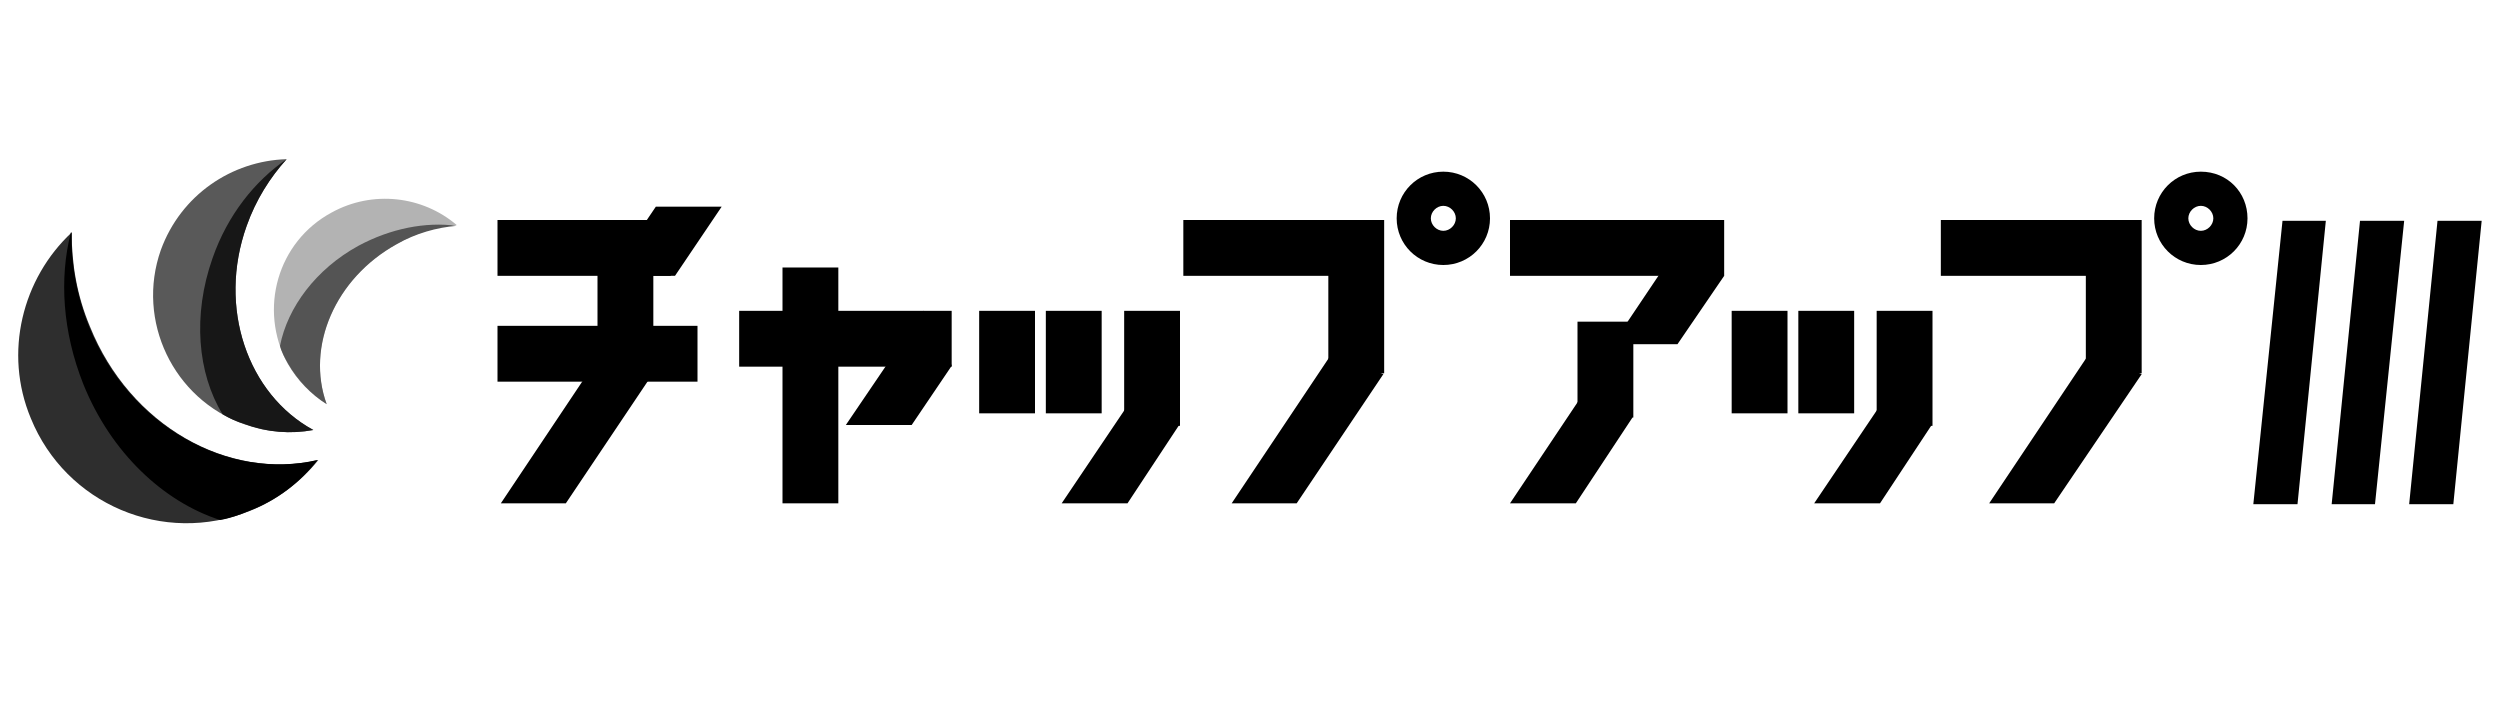
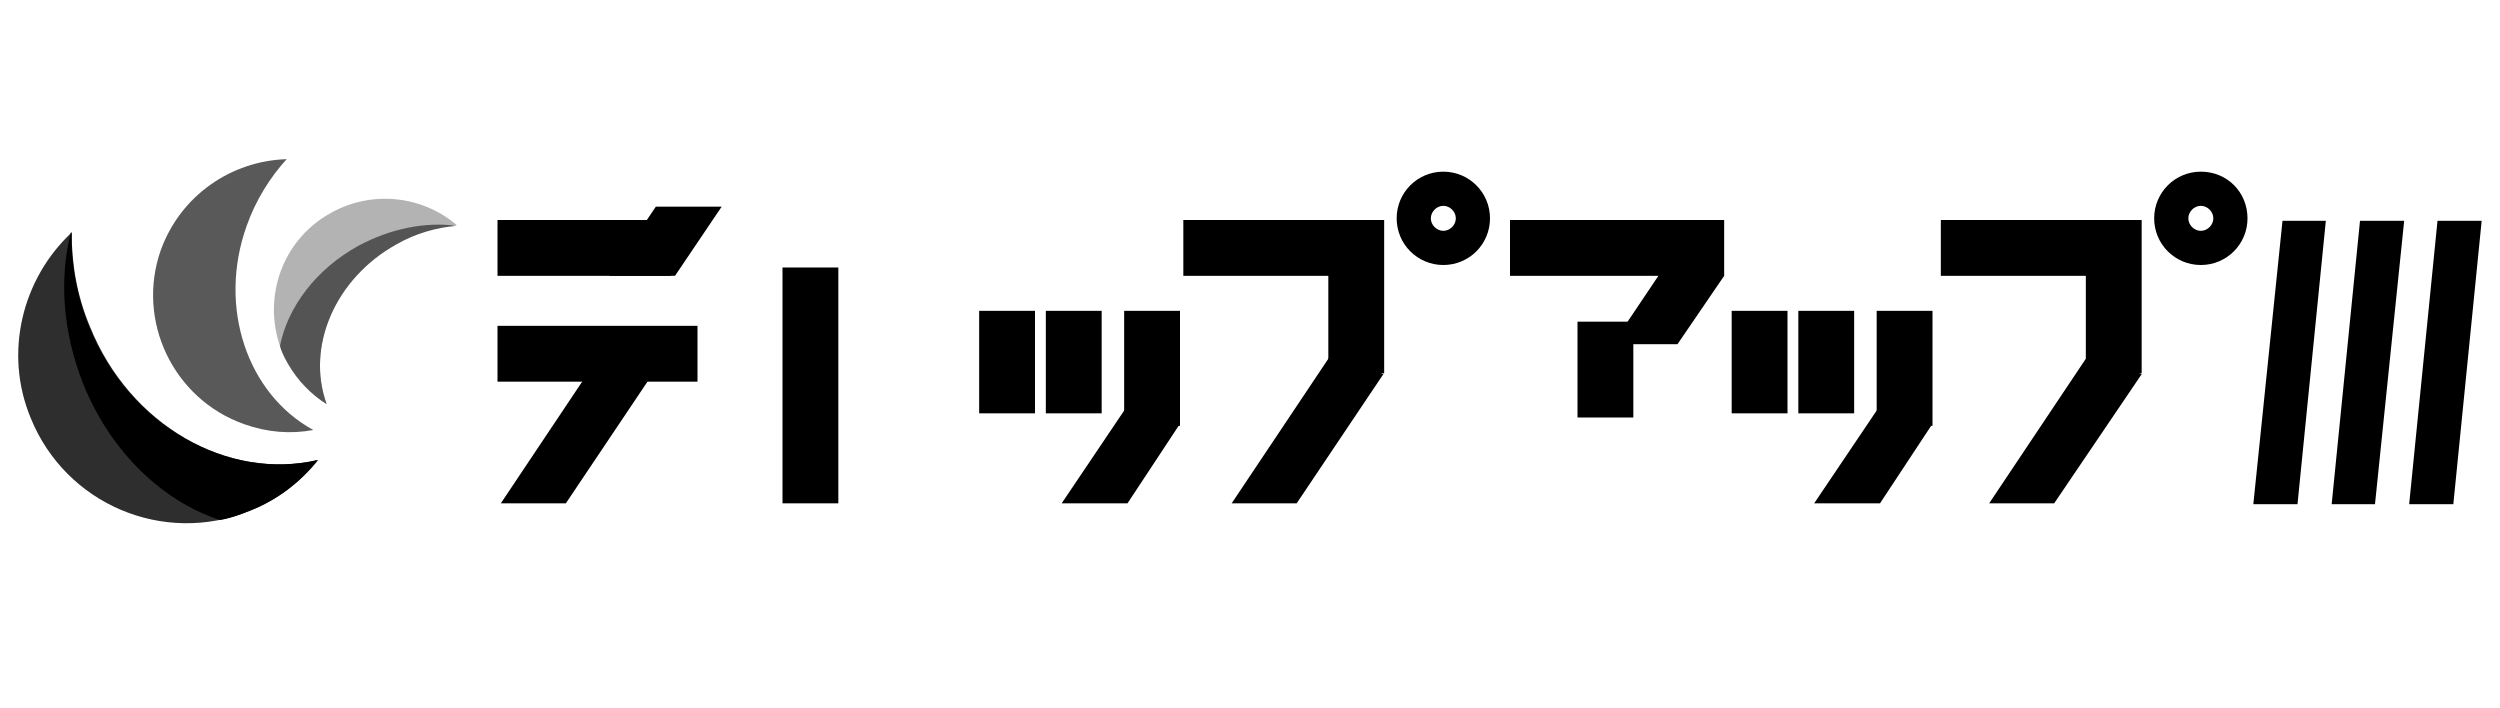
<svg xmlns="http://www.w3.org/2000/svg" version="1.1" id="レイヤー_1" x="0px" y="0px" viewBox="0 0 300 85" style="enable-background:new 0 0 300 85;" xml:space="preserve">
  <style type="text/css">
	.st0{fill-rule:evenodd;clip-rule:evenodd;fill:#B3B3B3;}
	.st1{fill-rule:evenodd;clip-rule:evenodd;fill:#545454;}
	.st2{fill-rule:evenodd;clip-rule:evenodd;fill:#595959;}
	.st3{fill-rule:evenodd;clip-rule:evenodd;fill:#171717;}
	.st4{fill-rule:evenodd;clip-rule:evenodd;fill:#2E2E2E;}
	.st5{fill-rule:evenodd;clip-rule:evenodd;}
</style>
  <g>
    <g>
      <polygon points="270.4,60.5 273.9,26.5 279.1,26.5 275.7,60.5   " />
      <polygon points="279.8,60.5 283.2,26.5 288.5,26.5 285,60.5   " />
      <polygon points="289.1,60.5 292.5,26.5 297.8,26.5 294.4,60.5   " />
    </g>
    <g>
      <path class="st0" d="M54.8,27c-4.1-3.5-10.1-4.2-15-1.5C33.3,29,31,37.1,34.5,43.6c1.2,2.1,2.8,3.7,4.7,4.9    c-2.5-6.9,1-15.1,8.4-19.2C49.9,27.9,52.4,27.2,54.8,27z" />
      <path class="st1" d="M39.2,48.5c-2.5-6.9,1-15.1,8.4-19.2c2.3-1.3,4.8-2,7.2-2.2c0,0,0,0,0,0c-3.7-0.5-7.9,0.3-11.8,2.4    c-5.1,2.8-8.5,7.4-9.4,12c0.2,0.8,0.6,1.5,1,2.2C35.7,45.6,37.3,47.3,39.2,48.5z" />
      <path class="st2" d="M34.4,19.1c-6.6,0.2-12.7,4.3-15.1,10.9c-3,8.5,1.5,17.9,10,20.9c2.8,1,5.6,1.2,8.3,0.7    c-7.9-4.3-11.5-14.7-8-24.5C30.7,24,32.4,21.3,34.4,19.1z" />
-       <path class="st3" d="M37.6,51.6c-7.9-4.3-11.5-14.7-8-24.5c1.1-3.1,2.8-5.8,4.8-8c0,0,0,0,0,0c-3.8,2.6-7.1,6.7-8.9,11.9    c-2.4,6.8-1.8,13.8,1.2,18.7c0.8,0.5,1.7,0.9,2.7,1.2C32.1,51.9,34.9,52.1,37.6,51.6z" />
      <path class="st4" d="M8.6,27.9c-5.9,5.5-8.2,14.4-4.9,22.3C7.9,60.5,19.6,65.5,30,61.3c3.3-1.3,6.1-3.5,8.2-6.1    c-10.8,2.5-22.6-4.1-27.4-16C9.2,35.4,8.6,31.6,8.6,27.9z" />
      <path class="st5" d="M38.1,55.2c-10.8,2.5-22.6-4.1-27.4-16c-1.5-3.7-2.2-7.6-2.1-11.3c0,0,0,0-0.1,0c-1.4,5.5-1,11.9,1.5,18.2    c3.3,8.2,9.6,14.1,16.4,16.3c1.2-0.2,2.3-0.6,3.5-1.1C33.3,60,36.1,57.8,38.1,55.2z" />
    </g>
    <g>
      <g>
        <rect x="181.2" y="26.4" width="25.7" height="6.7" />
-         <polygon points="195.9,50.1 189.1,60.4 181.2,60.4 193.3,42.3    " />
        <polygon points="206.9,33.1 201.3,41.3 193.5,41.3 202.7,27.6    " />
        <rect x="189.3" y="38.6" width="6.7" height="11.5" />
      </g>
      <g>
        <rect x="142" y="26.4" width="24" height="6.7" />
        <rect x="159.4" y="26.4" width="6.7" height="18.4" />
        <polygon points="166,44.9 155.6,60.4 147.8,60.4 159.9,42.3    " />
        <path d="M173.2,24.7c0.8,0,1.5,0.7,1.5,1.5s-0.7,1.5-1.5,1.5s-1.5-0.7-1.5-1.5S172.4,24.7,173.2,24.7 M173.2,20.6     c-3.1,0-5.6,2.5-5.6,5.6s2.5,5.6,5.6,5.6s5.6-2.5,5.6-5.6S176.3,20.6,173.2,20.6L173.2,20.6z" />
      </g>
      <g>
        <rect x="117.5" y="37.3" width="6.7" height="12.3" />
        <rect x="125.5" y="37.3" width="6.7" height="12.3" />
        <polygon points="141.5,51 135.3,60.4 127.4,60.4 137.1,46 139.5,42.3    " />
        <rect x="134.9" y="37.3" width="6.7" height="13.8" />
      </g>
      <g>
        <rect x="207.8" y="37.3" width="6.7" height="12.3" />
        <rect x="215.8" y="37.3" width="6.7" height="12.3" />
        <polygon points="231.8,51 225.6,60.4 217.7,60.4 227.4,46 229.8,42.3    " />
        <rect x="225.2" y="37.3" width="6.7" height="13.8" />
      </g>
      <g>
        <rect x="232.9" y="26.4" width="24" height="6.7" />
        <rect x="250.3" y="26.4" width="6.7" height="18.4" />
        <polygon points="257,44.9 246.5,60.4 238.7,60.4 250.8,42.3    " />
        <path d="M264.1,24.7c0.8,0,1.5,0.7,1.5,1.5s-0.7,1.5-1.5,1.5s-1.5-0.7-1.5-1.5S263.3,24.7,264.1,24.7 M264.1,20.6     c-3.1,0-5.6,2.5-5.6,5.6s2.5,5.6,5.6,5.6c3.1,0,5.6-2.5,5.6-5.6S267.3,20.6,264.1,20.6L264.1,20.6z" />
      </g>
      <rect x="93.9" y="32.1" width="6.7" height="28.3" />
-       <rect x="88.7" y="37.3" width="25.5" height="6.7" />
-       <polygon points="109.4,51 114.2,43.9 112,37.6 110.8,37.3 101.5,51   " />
      <g>
        <rect x="59.7" y="26.4" width="20.8" height="6.7" />
        <rect x="59.7" y="39.1" width="24" height="6.7" />
-         <rect x="71.7" y="26.4" width="6.7" height="18.4" />
        <polygon points="78.3,44.9 67.9,60.4 60.1,60.4 72.2,42.3    " />
      </g>
      <polygon points="78.7,24.8 73.1,33.1 81,33.1 86.6,24.8   " />
    </g>
  </g>
</svg>